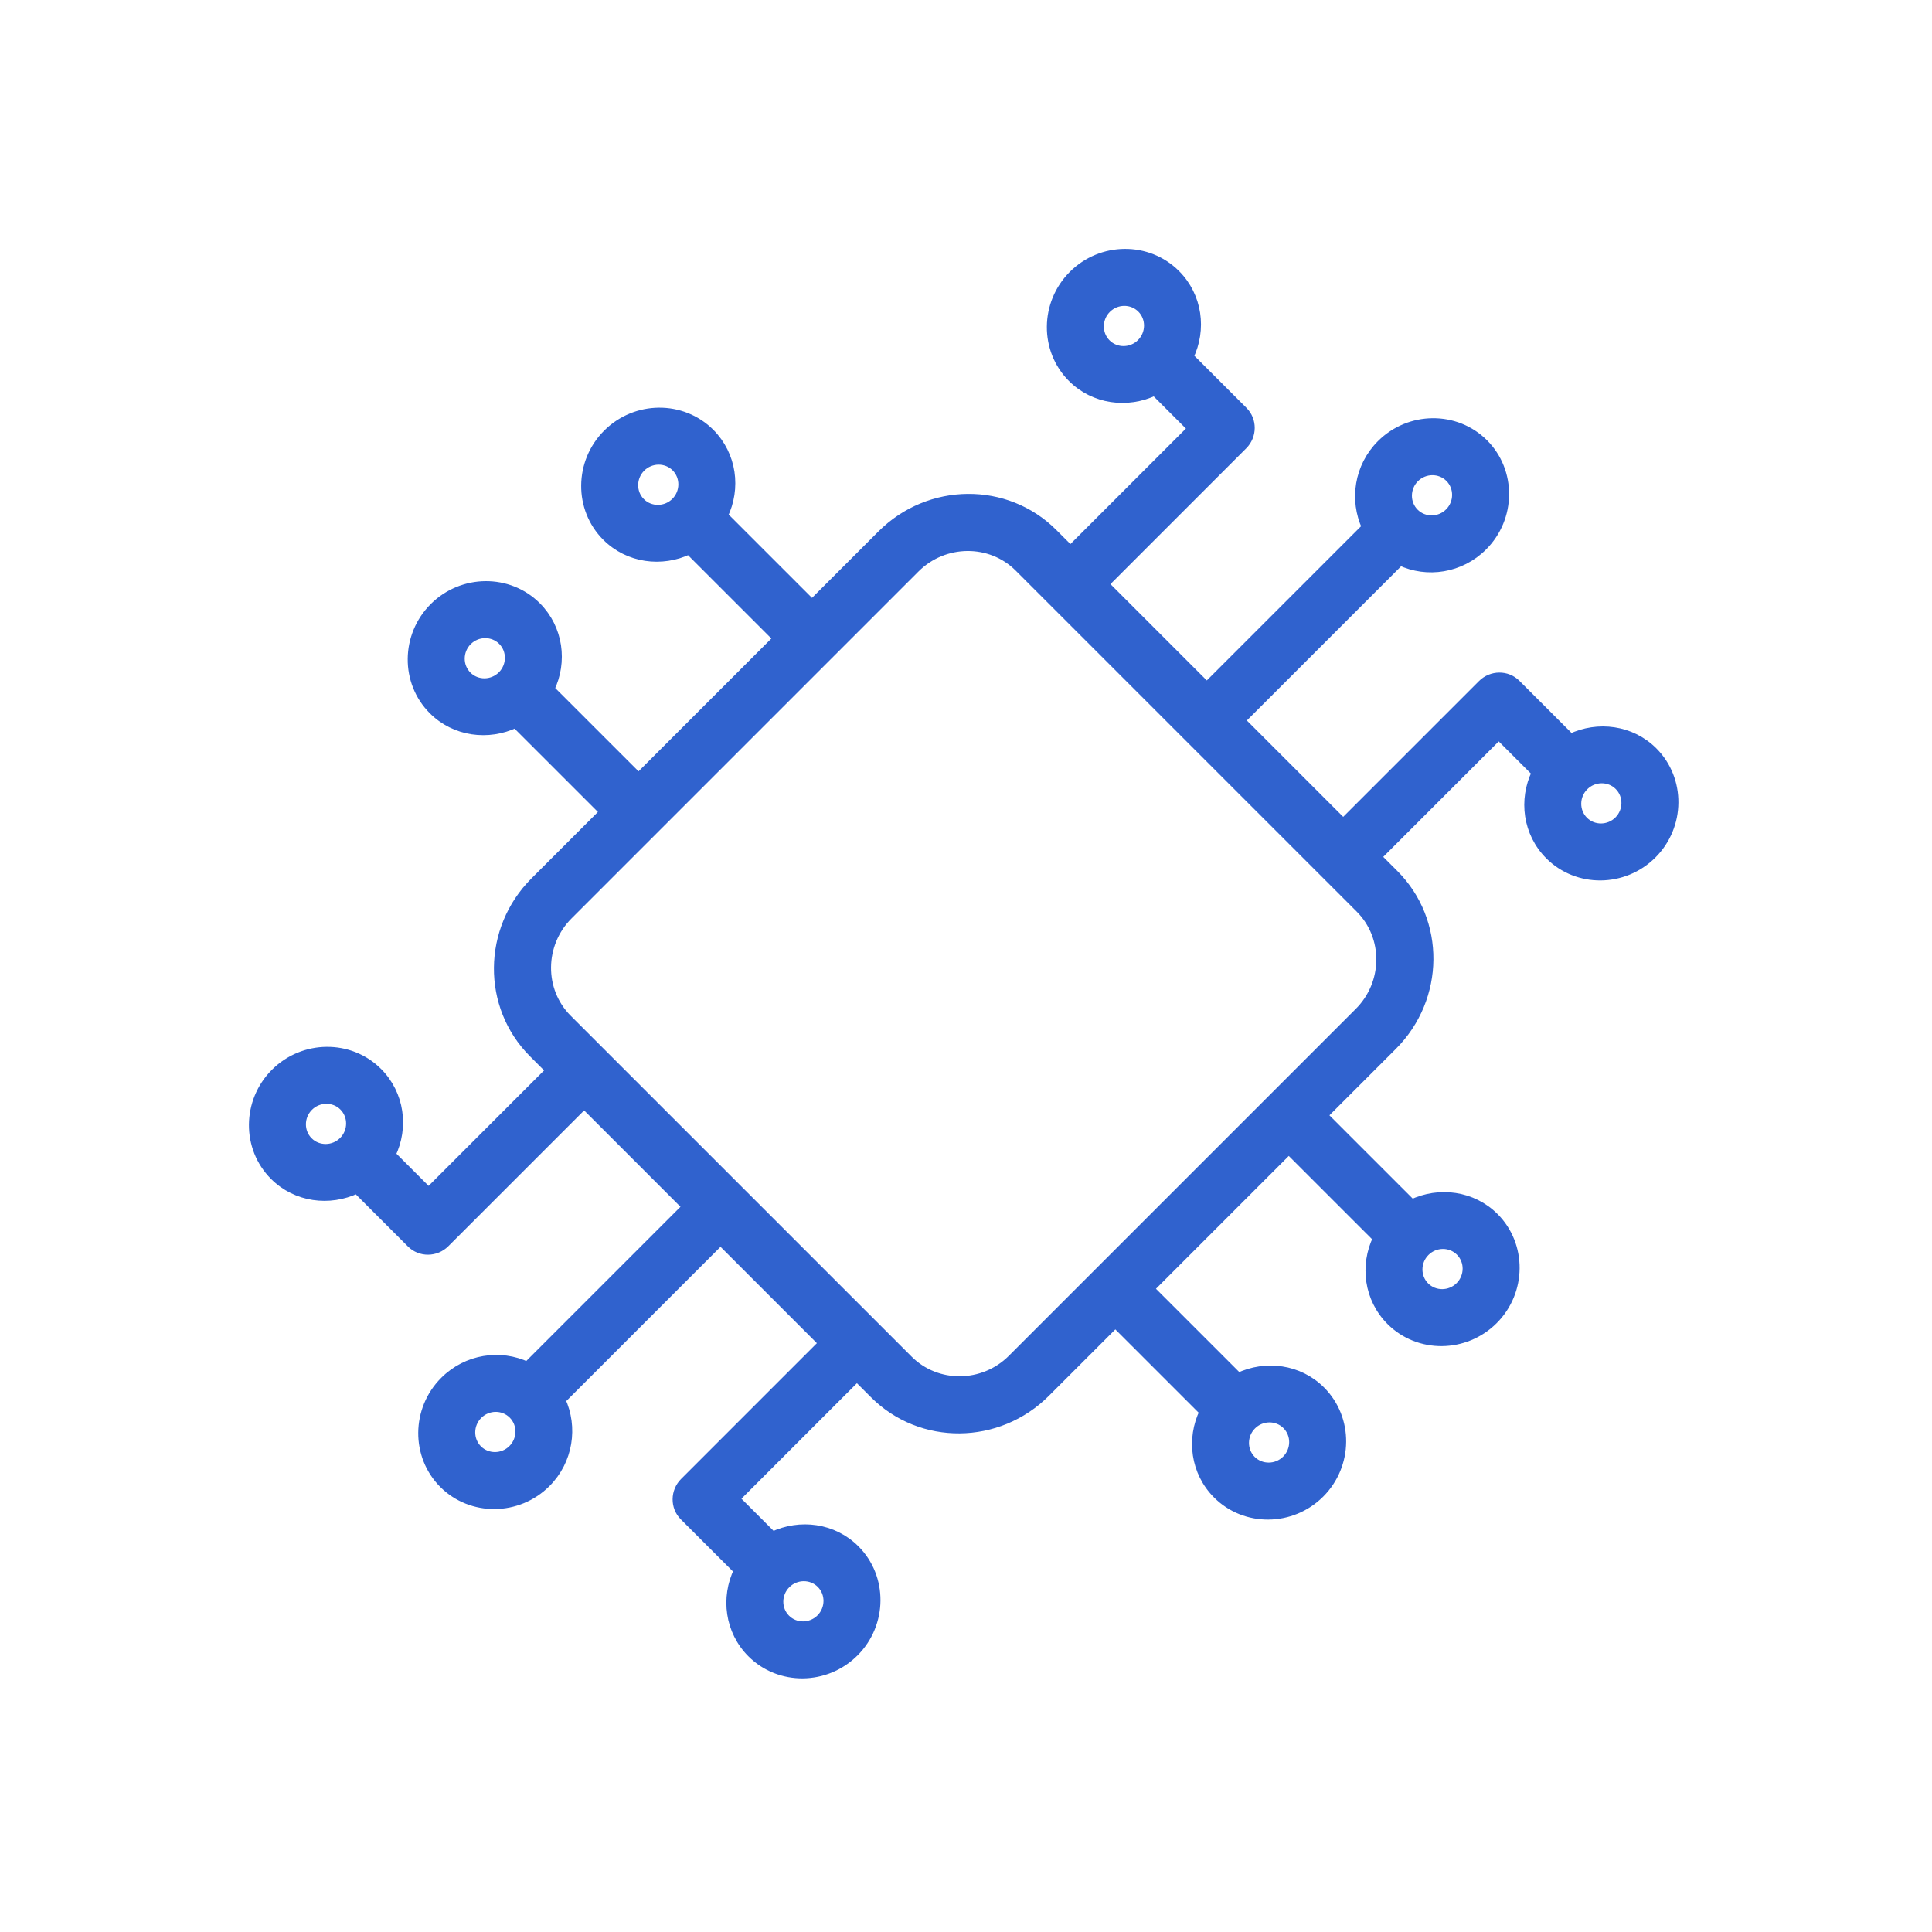
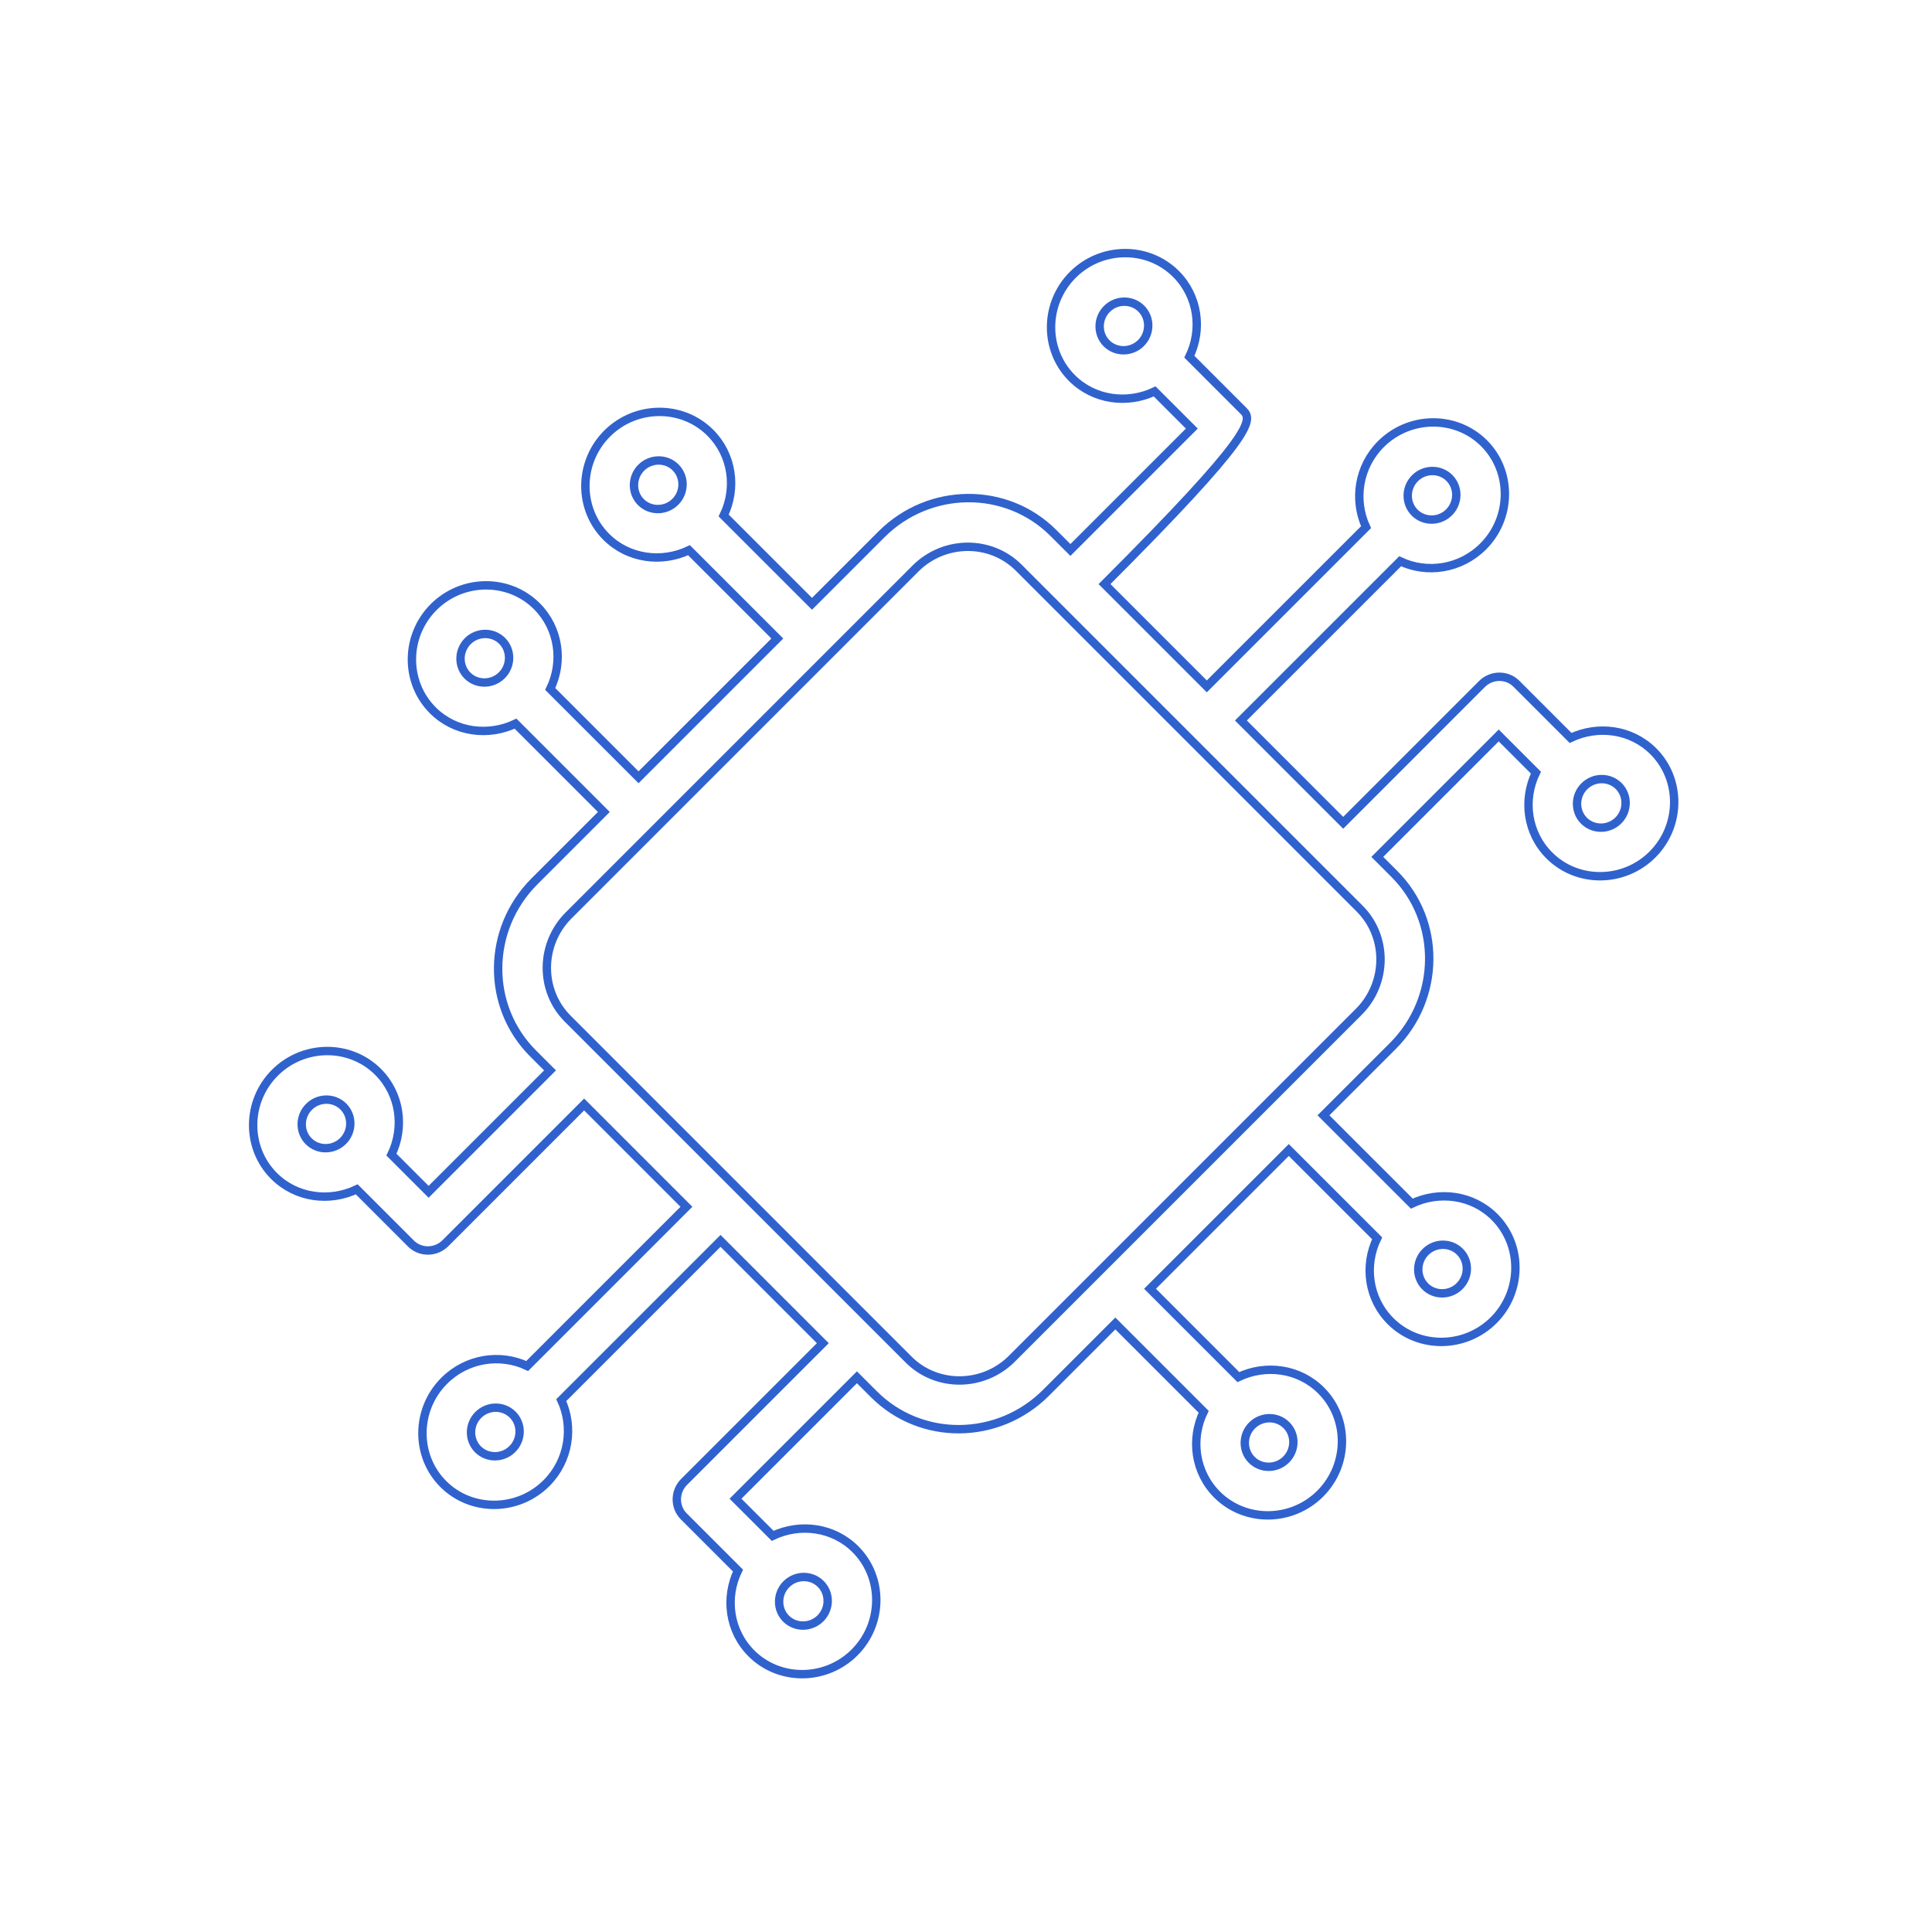
<svg xmlns="http://www.w3.org/2000/svg" width="92" height="92" viewBox="0 0 92 92" fill="none">
  <mask id="path-1-outside-1_286_3121" maskUnits="userSpaceOnUse" x="-1.414" y="-1.353" width="94.045" height="94.045" fill="black">
    <rect fill="white" x="-1.414" y="-1.353" width="94.045" height="94.045" />
    <path d="M65.756 21.15C64.682 22.224 64.455 23.814 65.05 25.103L57.467 32.685L52.596 27.814L59.204 21.206C59.658 20.752 59.665 20.015 59.218 19.568L56.636 16.986C57.262 15.695 57.062 14.108 55.999 13.045C54.659 11.705 52.448 11.724 51.085 13.087C49.722 14.45 49.703 16.661 51.043 18.001C52.098 19.056 53.685 19.256 54.984 18.639L56.754 20.408L50.972 26.19L50.16 25.378C47.92 23.138 44.251 23.169 41.971 25.449L38.667 28.753L34.461 24.548C35.087 23.257 34.887 21.67 33.824 20.606C32.484 19.267 30.273 19.285 28.91 20.648C27.547 22.011 27.528 24.223 28.868 25.562C29.923 26.617 31.51 26.817 32.809 26.2L37.015 30.405L30.407 37.013L26.201 32.808C26.827 31.517 26.627 29.93 25.564 28.866C24.224 27.526 22.013 27.546 20.65 28.909C19.287 30.271 19.268 32.483 20.608 33.822C21.663 34.878 23.25 35.077 24.549 34.46L28.755 38.665L25.451 41.969C23.171 44.249 23.139 47.918 25.38 50.159L26.192 50.971L20.41 56.753L18.64 54.983C19.265 53.692 19.066 52.105 18.003 51.041C16.663 49.702 14.452 49.721 13.089 51.084C11.726 52.446 11.707 54.658 13.047 55.997C14.102 57.053 15.689 57.252 16.988 56.635L19.57 59.217C20.017 59.663 20.753 59.657 21.208 59.202L27.816 52.594L32.687 57.466L25.105 65.048C23.824 64.445 22.233 64.672 21.151 65.754C19.788 67.117 19.769 69.328 21.109 70.668C22.449 72.007 24.66 71.988 26.023 70.625C27.096 69.551 27.323 67.961 26.728 66.672L34.311 59.089L39.182 63.961L32.574 70.569C32.12 71.023 32.114 71.76 32.56 72.207L35.142 74.788C34.517 76.079 34.716 77.666 35.779 78.73C37.119 80.07 39.33 80.05 40.693 78.688C42.056 77.325 42.075 75.114 40.735 73.774C39.68 72.719 38.093 72.519 36.794 73.136L35.024 71.367L40.806 65.585L41.618 66.396C43.859 68.637 47.528 68.606 49.807 66.326L53.111 63.022L57.317 67.227C56.692 68.518 56.891 70.105 57.955 71.169C59.294 72.508 61.505 72.489 62.868 71.126C64.231 69.764 64.25 67.552 62.91 66.213C61.855 65.157 60.268 64.958 58.969 65.575L54.763 61.37L61.371 54.762L65.577 58.967C64.952 60.258 65.151 61.845 66.215 62.909C67.554 64.248 69.765 64.229 71.128 62.866C72.491 61.504 72.51 59.292 71.171 57.953C70.115 56.897 68.528 56.698 67.229 57.315L63.023 53.11L66.328 49.806C68.607 47.526 68.639 43.857 66.398 41.616L65.586 40.804L71.368 35.022L73.138 36.792C72.513 38.083 72.712 39.67 73.776 40.734C75.115 42.073 77.326 42.054 78.689 40.691C80.052 39.328 80.071 37.117 78.732 35.778C77.676 34.722 76.089 34.523 74.79 35.14L72.208 32.558C71.762 32.112 71.025 32.118 70.57 32.572L63.962 39.181L59.091 34.309L66.674 26.727C67.954 27.33 69.545 27.103 70.627 26.021C71.99 24.658 72.009 22.447 70.669 21.107C69.33 19.768 67.118 19.787 65.756 21.15ZM52.709 14.711C53.163 14.257 53.9 14.25 54.347 14.697C54.793 15.143 54.787 15.88 54.333 16.335C53.879 16.789 53.141 16.796 52.695 16.349C52.248 15.902 52.255 15.165 52.709 14.711ZM16.337 54.331C15.882 54.785 15.145 54.792 14.699 54.345C14.252 53.899 14.258 53.162 14.713 52.707C15.167 52.253 15.904 52.247 16.351 52.693C16.797 53.14 16.791 53.877 16.337 54.331ZM24.399 69.001C23.945 69.456 23.208 69.462 22.761 69.016C22.314 68.569 22.321 67.832 22.775 67.378C23.229 66.923 23.966 66.917 24.413 67.364C24.86 67.81 24.853 68.547 24.399 69.001ZM39.069 77.064C38.615 77.518 37.878 77.525 37.431 77.078C36.985 76.631 36.991 75.894 37.446 75.44C37.9 74.986 38.637 74.979 39.083 75.426C39.53 75.873 39.524 76.609 39.069 77.064ZM30.534 22.272C30.988 21.818 31.725 21.811 32.172 22.258C32.618 22.705 32.612 23.442 32.158 23.896C31.703 24.35 30.966 24.357 30.52 23.91C30.073 23.463 30.08 22.727 30.534 22.272ZM22.274 30.532C22.728 30.078 23.465 30.072 23.912 30.518C24.358 30.965 24.352 31.702 23.898 32.156C23.443 32.61 22.706 32.617 22.26 32.17C21.813 31.724 21.82 30.986 22.274 30.532ZM61.244 69.503C60.79 69.957 60.053 69.963 59.606 69.517C59.16 69.07 59.166 68.333 59.621 67.879C60.075 67.425 60.812 67.418 61.258 67.865C61.705 68.311 61.699 69.048 61.244 69.503ZM69.504 61.243C69.05 61.697 68.313 61.703 67.867 61.257C67.42 60.81 67.426 60.073 67.881 59.619C68.335 59.165 69.072 59.158 69.519 59.605C69.965 60.051 69.959 60.788 69.504 61.243ZM64.746 43.268C66.086 44.608 66.067 46.819 64.704 48.182L48.184 64.702C46.821 66.065 44.61 66.084 43.27 64.744L27.032 48.507C25.693 47.167 25.712 44.956 27.075 43.593L43.595 27.073C44.958 25.71 47.169 25.691 48.508 27.03L64.746 43.268ZM75.442 37.444C75.896 36.99 76.633 36.983 77.08 37.43C77.526 37.876 77.52 38.613 77.066 39.068C76.611 39.522 75.874 39.528 75.428 39.082C74.981 38.635 74.987 37.898 75.442 37.444ZM69.003 24.397C68.549 24.852 67.812 24.858 67.365 24.411C66.919 23.965 66.925 23.228 67.379 22.773C67.834 22.319 68.571 22.313 69.017 22.759C69.464 23.206 69.457 23.943 69.003 24.397Z" />
  </mask>
-   <path d="M65.756 21.15C64.682 22.224 64.455 23.814 65.05 25.103L57.467 32.685L52.596 27.814L59.204 21.206C59.658 20.752 59.665 20.015 59.218 19.568L56.636 16.986C57.262 15.695 57.062 14.108 55.999 13.045C54.659 11.705 52.448 11.724 51.085 13.087C49.722 14.45 49.703 16.661 51.043 18.001C52.098 19.056 53.685 19.256 54.984 18.639L56.754 20.408L50.972 26.19L50.16 25.378C47.92 23.138 44.251 23.169 41.971 25.449L38.667 28.753L34.461 24.548C35.087 23.257 34.887 21.67 33.824 20.606C32.484 19.267 30.273 19.285 28.91 20.648C27.547 22.011 27.528 24.223 28.868 25.562C29.923 26.617 31.51 26.817 32.809 26.2L37.015 30.405L30.407 37.013L26.201 32.808C26.827 31.517 26.627 29.93 25.564 28.866C24.224 27.526 22.013 27.546 20.65 28.909C19.287 30.271 19.268 32.483 20.608 33.822C21.663 34.878 23.25 35.077 24.549 34.46L28.755 38.665L25.451 41.969C23.171 44.249 23.139 47.918 25.38 50.159L26.192 50.971L20.41 56.753L18.64 54.983C19.265 53.692 19.066 52.105 18.003 51.041C16.663 49.702 14.452 49.721 13.089 51.084C11.726 52.446 11.707 54.658 13.047 55.997C14.102 57.053 15.689 57.252 16.988 56.635L19.57 59.217C20.017 59.663 20.753 59.657 21.208 59.202L27.816 52.594L32.687 57.466L25.105 65.048C23.824 64.445 22.233 64.672 21.151 65.754C19.788 67.117 19.769 69.328 21.109 70.668C22.449 72.007 24.66 71.988 26.023 70.625C27.096 69.551 27.323 67.961 26.728 66.672L34.311 59.089L39.182 63.961L32.574 70.569C32.12 71.023 32.114 71.76 32.56 72.207L35.142 74.788C34.517 76.079 34.716 77.666 35.779 78.73C37.119 80.07 39.33 80.05 40.693 78.688C42.056 77.325 42.075 75.114 40.735 73.774C39.68 72.719 38.093 72.519 36.794 73.136L35.024 71.367L40.806 65.585L41.618 66.396C43.859 68.637 47.528 68.606 49.807 66.326L53.111 63.022L57.317 67.227C56.692 68.518 56.891 70.105 57.955 71.169C59.294 72.508 61.505 72.489 62.868 71.126C64.231 69.764 64.25 67.552 62.91 66.213C61.855 65.157 60.268 64.958 58.969 65.575L54.763 61.37L61.371 54.762L65.577 58.967C64.952 60.258 65.151 61.845 66.215 62.909C67.554 64.248 69.765 64.229 71.128 62.866C72.491 61.504 72.51 59.292 71.171 57.953C70.115 56.897 68.528 56.698 67.229 57.315L63.023 53.11L66.328 49.806C68.607 47.526 68.639 43.857 66.398 41.616L65.586 40.804L71.368 35.022L73.138 36.792C72.513 38.083 72.712 39.67 73.776 40.734C75.115 42.073 77.326 42.054 78.689 40.691C80.052 39.328 80.071 37.117 78.732 35.778C77.676 34.722 76.089 34.523 74.79 35.14L72.208 32.558C71.762 32.112 71.025 32.118 70.57 32.572L63.962 39.181L59.091 34.309L66.674 26.727C67.954 27.33 69.545 27.103 70.627 26.021C71.99 24.658 72.009 22.447 70.669 21.107C69.33 19.768 67.118 19.787 65.756 21.15ZM52.709 14.711C53.163 14.257 53.9 14.25 54.347 14.697C54.793 15.143 54.787 15.88 54.333 16.335C53.879 16.789 53.141 16.796 52.695 16.349C52.248 15.902 52.255 15.165 52.709 14.711ZM16.337 54.331C15.882 54.785 15.145 54.792 14.699 54.345C14.252 53.899 14.258 53.162 14.713 52.707C15.167 52.253 15.904 52.247 16.351 52.693C16.797 53.14 16.791 53.877 16.337 54.331ZM24.399 69.001C23.945 69.456 23.208 69.462 22.761 69.016C22.314 68.569 22.321 67.832 22.775 67.378C23.229 66.923 23.966 66.917 24.413 67.364C24.86 67.81 24.853 68.547 24.399 69.001ZM39.069 77.064C38.615 77.518 37.878 77.525 37.431 77.078C36.985 76.631 36.991 75.894 37.446 75.44C37.9 74.986 38.637 74.979 39.083 75.426C39.53 75.873 39.524 76.609 39.069 77.064ZM30.534 22.272C30.988 21.818 31.725 21.811 32.172 22.258C32.618 22.705 32.612 23.442 32.158 23.896C31.703 24.35 30.966 24.357 30.52 23.91C30.073 23.463 30.08 22.727 30.534 22.272ZM22.274 30.532C22.728 30.078 23.465 30.072 23.912 30.518C24.358 30.965 24.352 31.702 23.898 32.156C23.443 32.61 22.706 32.617 22.26 32.17C21.813 31.724 21.82 30.986 22.274 30.532ZM61.244 69.503C60.79 69.957 60.053 69.963 59.606 69.517C59.16 69.07 59.166 68.333 59.621 67.879C60.075 67.425 60.812 67.418 61.258 67.865C61.705 68.311 61.699 69.048 61.244 69.503ZM69.504 61.243C69.05 61.697 68.313 61.703 67.867 61.257C67.42 60.81 67.426 60.073 67.881 59.619C68.335 59.165 69.072 59.158 69.519 59.605C69.965 60.051 69.959 60.788 69.504 61.243ZM64.746 43.268C66.086 44.608 66.067 46.819 64.704 48.182L48.184 64.702C46.821 66.065 44.61 66.084 43.27 64.744L27.032 48.507C25.693 47.167 25.712 44.956 27.075 43.593L43.595 27.073C44.958 25.71 47.169 25.691 48.508 27.03L64.746 43.268ZM75.442 37.444C75.896 36.99 76.633 36.983 77.08 37.43C77.526 37.876 77.52 38.613 77.066 39.068C76.611 39.522 75.874 39.528 75.428 39.082C74.981 38.635 74.987 37.898 75.442 37.444ZM69.003 24.397C68.549 24.852 67.812 24.858 67.365 24.411C66.919 23.965 66.925 23.228 67.379 22.773C67.834 22.319 68.571 22.313 69.017 22.759C69.464 23.206 69.457 23.943 69.003 24.397Z" fill="#3062CE" />
-   <path d="M65.756 21.15C64.682 22.224 64.455 23.814 65.05 25.103L57.467 32.685L52.596 27.814L59.204 21.206C59.658 20.752 59.665 20.015 59.218 19.568L56.636 16.986C57.262 15.695 57.062 14.108 55.999 13.045C54.659 11.705 52.448 11.724 51.085 13.087C49.722 14.45 49.703 16.661 51.043 18.001C52.098 19.056 53.685 19.256 54.984 18.639L56.754 20.408L50.972 26.19L50.16 25.378C47.92 23.138 44.251 23.169 41.971 25.449L38.667 28.753L34.461 24.548C35.087 23.257 34.887 21.67 33.824 20.606C32.484 19.267 30.273 19.285 28.91 20.648C27.547 22.011 27.528 24.223 28.868 25.562C29.923 26.617 31.51 26.817 32.809 26.2L37.015 30.405L30.407 37.013L26.201 32.808C26.827 31.517 26.627 29.93 25.564 28.866C24.224 27.526 22.013 27.546 20.65 28.909C19.287 30.271 19.268 32.483 20.608 33.822C21.663 34.878 23.25 35.077 24.549 34.46L28.755 38.665L25.451 41.969C23.171 44.249 23.139 47.918 25.38 50.159L26.192 50.971L20.41 56.753L18.64 54.983C19.265 53.692 19.066 52.105 18.003 51.041C16.663 49.702 14.452 49.721 13.089 51.084C11.726 52.446 11.707 54.658 13.047 55.997C14.102 57.053 15.689 57.252 16.988 56.635L19.57 59.217C20.017 59.663 20.753 59.657 21.208 59.202L27.816 52.594L32.687 57.466L25.105 65.048C23.824 64.445 22.233 64.672 21.151 65.754C19.788 67.117 19.769 69.328 21.109 70.668C22.449 72.007 24.66 71.988 26.023 70.625C27.096 69.551 27.323 67.961 26.728 66.672L34.311 59.089L39.182 63.961L32.574 70.569C32.12 71.023 32.114 71.76 32.56 72.207L35.142 74.788C34.517 76.079 34.716 77.666 35.779 78.73C37.119 80.07 39.33 80.05 40.693 78.688C42.056 77.325 42.075 75.114 40.735 73.774C39.68 72.719 38.093 72.519 36.794 73.136L35.024 71.367L40.806 65.585L41.618 66.396C43.859 68.637 47.528 68.606 49.807 66.326L53.111 63.022L57.317 67.227C56.692 68.518 56.891 70.105 57.955 71.169C59.294 72.508 61.505 72.489 62.868 71.126C64.231 69.764 64.25 67.552 62.91 66.213C61.855 65.157 60.268 64.958 58.969 65.575L54.763 61.37L61.371 54.762L65.577 58.967C64.952 60.258 65.151 61.845 66.215 62.909C67.554 64.248 69.765 64.229 71.128 62.866C72.491 61.504 72.51 59.292 71.171 57.953C70.115 56.897 68.528 56.698 67.229 57.315L63.023 53.11L66.328 49.806C68.607 47.526 68.639 43.857 66.398 41.616L65.586 40.804L71.368 35.022L73.138 36.792C72.513 38.083 72.712 39.67 73.776 40.734C75.115 42.073 77.326 42.054 78.689 40.691C80.052 39.328 80.071 37.117 78.732 35.778C77.676 34.722 76.089 34.523 74.79 35.14L72.208 32.558C71.762 32.112 71.025 32.118 70.57 32.572L63.962 39.181L59.091 34.309L66.674 26.727C67.954 27.33 69.545 27.103 70.627 26.021C71.99 24.658 72.009 22.447 70.669 21.107C69.33 19.768 67.118 19.787 65.756 21.15ZM52.709 14.711C53.163 14.257 53.9 14.25 54.347 14.697C54.793 15.143 54.787 15.88 54.333 16.335C53.879 16.789 53.141 16.796 52.695 16.349C52.248 15.902 52.255 15.165 52.709 14.711ZM16.337 54.331C15.882 54.785 15.145 54.792 14.699 54.345C14.252 53.899 14.258 53.162 14.713 52.707C15.167 52.253 15.904 52.247 16.351 52.693C16.797 53.14 16.791 53.877 16.337 54.331ZM24.399 69.001C23.945 69.456 23.208 69.462 22.761 69.016C22.314 68.569 22.321 67.832 22.775 67.378C23.229 66.923 23.966 66.917 24.413 67.364C24.86 67.81 24.853 68.547 24.399 69.001ZM39.069 77.064C38.615 77.518 37.878 77.525 37.431 77.078C36.985 76.631 36.991 75.894 37.446 75.44C37.9 74.986 38.637 74.979 39.083 75.426C39.53 75.873 39.524 76.609 39.069 77.064ZM30.534 22.272C30.988 21.818 31.725 21.811 32.172 22.258C32.618 22.705 32.612 23.442 32.158 23.896C31.703 24.35 30.966 24.357 30.52 23.91C30.073 23.463 30.08 22.727 30.534 22.272ZM22.274 30.532C22.728 30.078 23.465 30.072 23.912 30.518C24.358 30.965 24.352 31.702 23.898 32.156C23.443 32.61 22.706 32.617 22.26 32.17C21.813 31.724 21.82 30.986 22.274 30.532ZM61.244 69.503C60.79 69.957 60.053 69.963 59.606 69.517C59.16 69.07 59.166 68.333 59.621 67.879C60.075 67.425 60.812 67.418 61.258 67.865C61.705 68.311 61.699 69.048 61.244 69.503ZM69.504 61.243C69.05 61.697 68.313 61.703 67.867 61.257C67.42 60.81 67.426 60.073 67.881 59.619C68.335 59.165 69.072 59.158 69.519 59.605C69.965 60.051 69.959 60.788 69.504 61.243ZM64.746 43.268C66.086 44.608 66.067 46.819 64.704 48.182L48.184 64.702C46.821 66.065 44.61 66.084 43.27 64.744L27.032 48.507C25.693 47.167 25.712 44.956 27.075 43.593L43.595 27.073C44.958 25.71 47.169 25.691 48.508 27.03L64.746 43.268ZM75.442 37.444C75.896 36.99 76.633 36.983 77.08 37.43C77.526 37.876 77.52 38.613 77.066 39.068C76.611 39.522 75.874 39.528 75.428 39.082C74.981 38.635 74.987 37.898 75.442 37.444ZM69.003 24.397C68.549 24.852 67.812 24.858 67.365 24.411C66.919 23.965 66.925 23.228 67.379 22.773C67.834 22.319 68.571 22.313 69.017 22.759C69.464 23.206 69.457 23.943 69.003 24.397Z" stroke="#3062CE" stroke-width="0.4" mask="url(#path-1-outside-1_286_3121)" />
+   <path d="M65.756 21.15C64.682 22.224 64.455 23.814 65.05 25.103L57.467 32.685L52.596 27.814C59.658 20.752 59.665 20.015 59.218 19.568L56.636 16.986C57.262 15.695 57.062 14.108 55.999 13.045C54.659 11.705 52.448 11.724 51.085 13.087C49.722 14.45 49.703 16.661 51.043 18.001C52.098 19.056 53.685 19.256 54.984 18.639L56.754 20.408L50.972 26.19L50.16 25.378C47.92 23.138 44.251 23.169 41.971 25.449L38.667 28.753L34.461 24.548C35.087 23.257 34.887 21.67 33.824 20.606C32.484 19.267 30.273 19.285 28.91 20.648C27.547 22.011 27.528 24.223 28.868 25.562C29.923 26.617 31.51 26.817 32.809 26.2L37.015 30.405L30.407 37.013L26.201 32.808C26.827 31.517 26.627 29.93 25.564 28.866C24.224 27.526 22.013 27.546 20.65 28.909C19.287 30.271 19.268 32.483 20.608 33.822C21.663 34.878 23.25 35.077 24.549 34.46L28.755 38.665L25.451 41.969C23.171 44.249 23.139 47.918 25.38 50.159L26.192 50.971L20.41 56.753L18.64 54.983C19.265 53.692 19.066 52.105 18.003 51.041C16.663 49.702 14.452 49.721 13.089 51.084C11.726 52.446 11.707 54.658 13.047 55.997C14.102 57.053 15.689 57.252 16.988 56.635L19.57 59.217C20.017 59.663 20.753 59.657 21.208 59.202L27.816 52.594L32.687 57.466L25.105 65.048C23.824 64.445 22.233 64.672 21.151 65.754C19.788 67.117 19.769 69.328 21.109 70.668C22.449 72.007 24.66 71.988 26.023 70.625C27.096 69.551 27.323 67.961 26.728 66.672L34.311 59.089L39.182 63.961L32.574 70.569C32.12 71.023 32.114 71.76 32.56 72.207L35.142 74.788C34.517 76.079 34.716 77.666 35.779 78.73C37.119 80.07 39.33 80.05 40.693 78.688C42.056 77.325 42.075 75.114 40.735 73.774C39.68 72.719 38.093 72.519 36.794 73.136L35.024 71.367L40.806 65.585L41.618 66.396C43.859 68.637 47.528 68.606 49.807 66.326L53.111 63.022L57.317 67.227C56.692 68.518 56.891 70.105 57.955 71.169C59.294 72.508 61.505 72.489 62.868 71.126C64.231 69.764 64.25 67.552 62.91 66.213C61.855 65.157 60.268 64.958 58.969 65.575L54.763 61.37L61.371 54.762L65.577 58.967C64.952 60.258 65.151 61.845 66.215 62.909C67.554 64.248 69.765 64.229 71.128 62.866C72.491 61.504 72.51 59.292 71.171 57.953C70.115 56.897 68.528 56.698 67.229 57.315L63.023 53.11L66.328 49.806C68.607 47.526 68.639 43.857 66.398 41.616L65.586 40.804L71.368 35.022L73.138 36.792C72.513 38.083 72.712 39.67 73.776 40.734C75.115 42.073 77.326 42.054 78.689 40.691C80.052 39.328 80.071 37.117 78.732 35.778C77.676 34.722 76.089 34.523 74.79 35.14L72.208 32.558C71.762 32.112 71.025 32.118 70.57 32.572L63.962 39.181L59.091 34.309L66.674 26.727C67.954 27.33 69.545 27.103 70.627 26.021C71.99 24.658 72.009 22.447 70.669 21.107C69.33 19.768 67.118 19.787 65.756 21.15ZM52.709 14.711C53.163 14.257 53.9 14.25 54.347 14.697C54.793 15.143 54.787 15.88 54.333 16.335C53.879 16.789 53.141 16.796 52.695 16.349C52.248 15.902 52.255 15.165 52.709 14.711ZM16.337 54.331C15.882 54.785 15.145 54.792 14.699 54.345C14.252 53.899 14.258 53.162 14.713 52.707C15.167 52.253 15.904 52.247 16.351 52.693C16.797 53.14 16.791 53.877 16.337 54.331ZM24.399 69.001C23.945 69.456 23.208 69.462 22.761 69.016C22.314 68.569 22.321 67.832 22.775 67.378C23.229 66.923 23.966 66.917 24.413 67.364C24.86 67.81 24.853 68.547 24.399 69.001ZM39.069 77.064C38.615 77.518 37.878 77.525 37.431 77.078C36.985 76.631 36.991 75.894 37.446 75.44C37.9 74.986 38.637 74.979 39.083 75.426C39.53 75.873 39.524 76.609 39.069 77.064ZM30.534 22.272C30.988 21.818 31.725 21.811 32.172 22.258C32.618 22.705 32.612 23.442 32.158 23.896C31.703 24.35 30.966 24.357 30.52 23.91C30.073 23.463 30.08 22.727 30.534 22.272ZM22.274 30.532C22.728 30.078 23.465 30.072 23.912 30.518C24.358 30.965 24.352 31.702 23.898 32.156C23.443 32.61 22.706 32.617 22.26 32.17C21.813 31.724 21.82 30.986 22.274 30.532ZM61.244 69.503C60.79 69.957 60.053 69.963 59.606 69.517C59.16 69.07 59.166 68.333 59.621 67.879C60.075 67.425 60.812 67.418 61.258 67.865C61.705 68.311 61.699 69.048 61.244 69.503ZM69.504 61.243C69.05 61.697 68.313 61.703 67.867 61.257C67.42 60.81 67.426 60.073 67.881 59.619C68.335 59.165 69.072 59.158 69.519 59.605C69.965 60.051 69.959 60.788 69.504 61.243ZM64.746 43.268C66.086 44.608 66.067 46.819 64.704 48.182L48.184 64.702C46.821 66.065 44.61 66.084 43.27 64.744L27.032 48.507C25.693 47.167 25.712 44.956 27.075 43.593L43.595 27.073C44.958 25.71 47.169 25.691 48.508 27.03L64.746 43.268ZM75.442 37.444C75.896 36.99 76.633 36.983 77.08 37.43C77.526 37.876 77.52 38.613 77.066 39.068C76.611 39.522 75.874 39.528 75.428 39.082C74.981 38.635 74.987 37.898 75.442 37.444ZM69.003 24.397C68.549 24.852 67.812 24.858 67.365 24.411C66.919 23.965 66.925 23.228 67.379 22.773C67.834 22.319 68.571 22.313 69.017 22.759C69.464 23.206 69.457 23.943 69.003 24.397Z" stroke="#3062CE" stroke-width="0.4" mask="url(#path-1-outside-1_286_3121)" />
</svg>